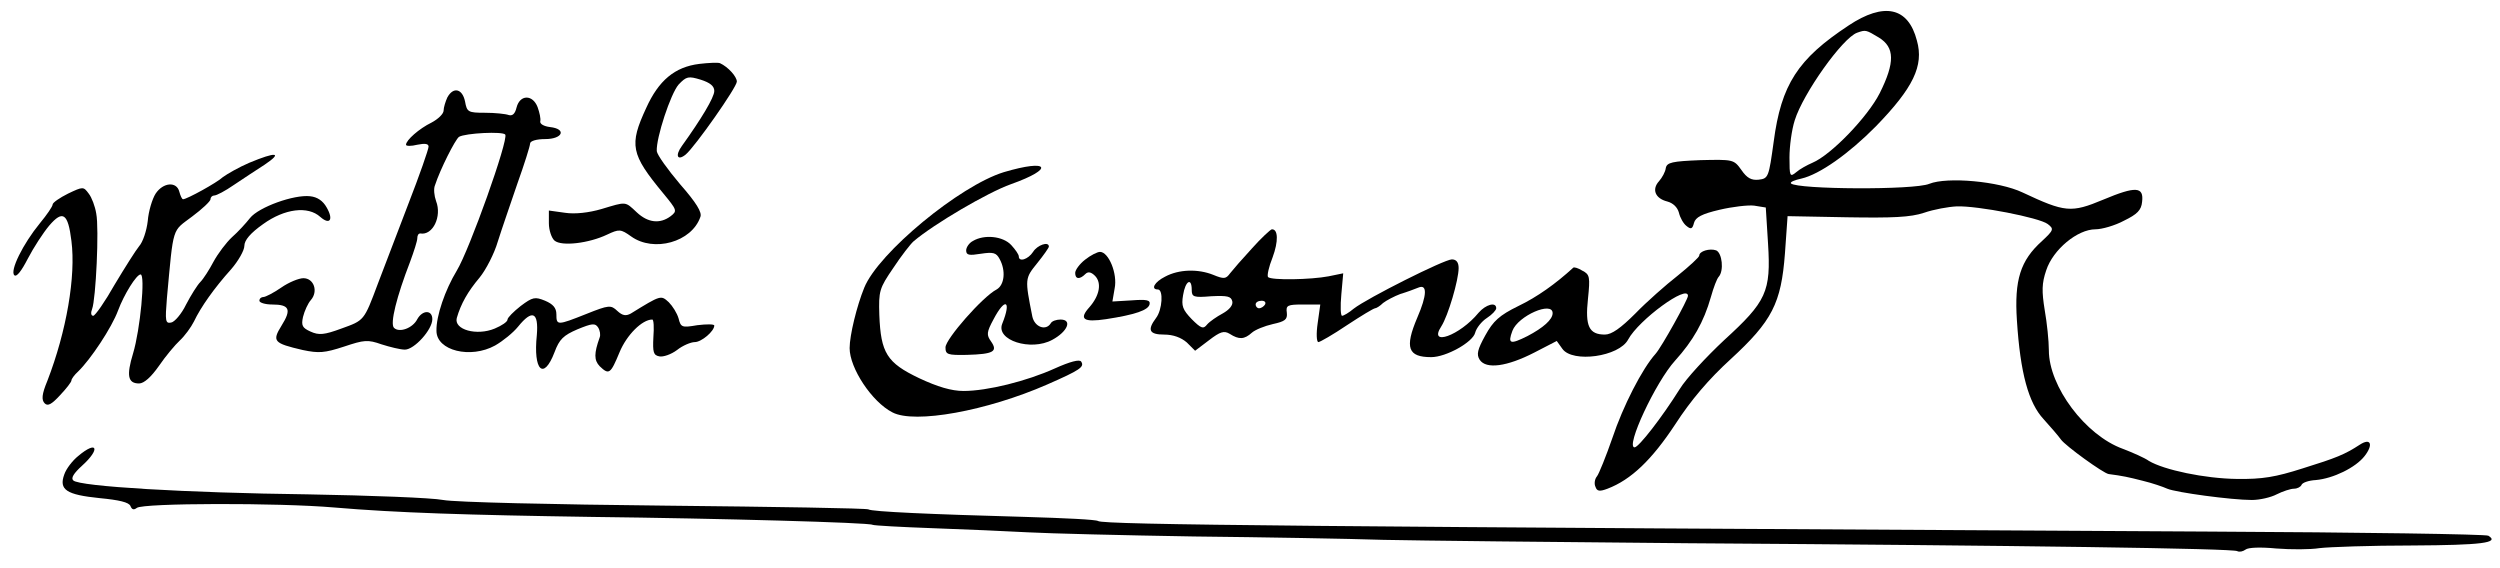
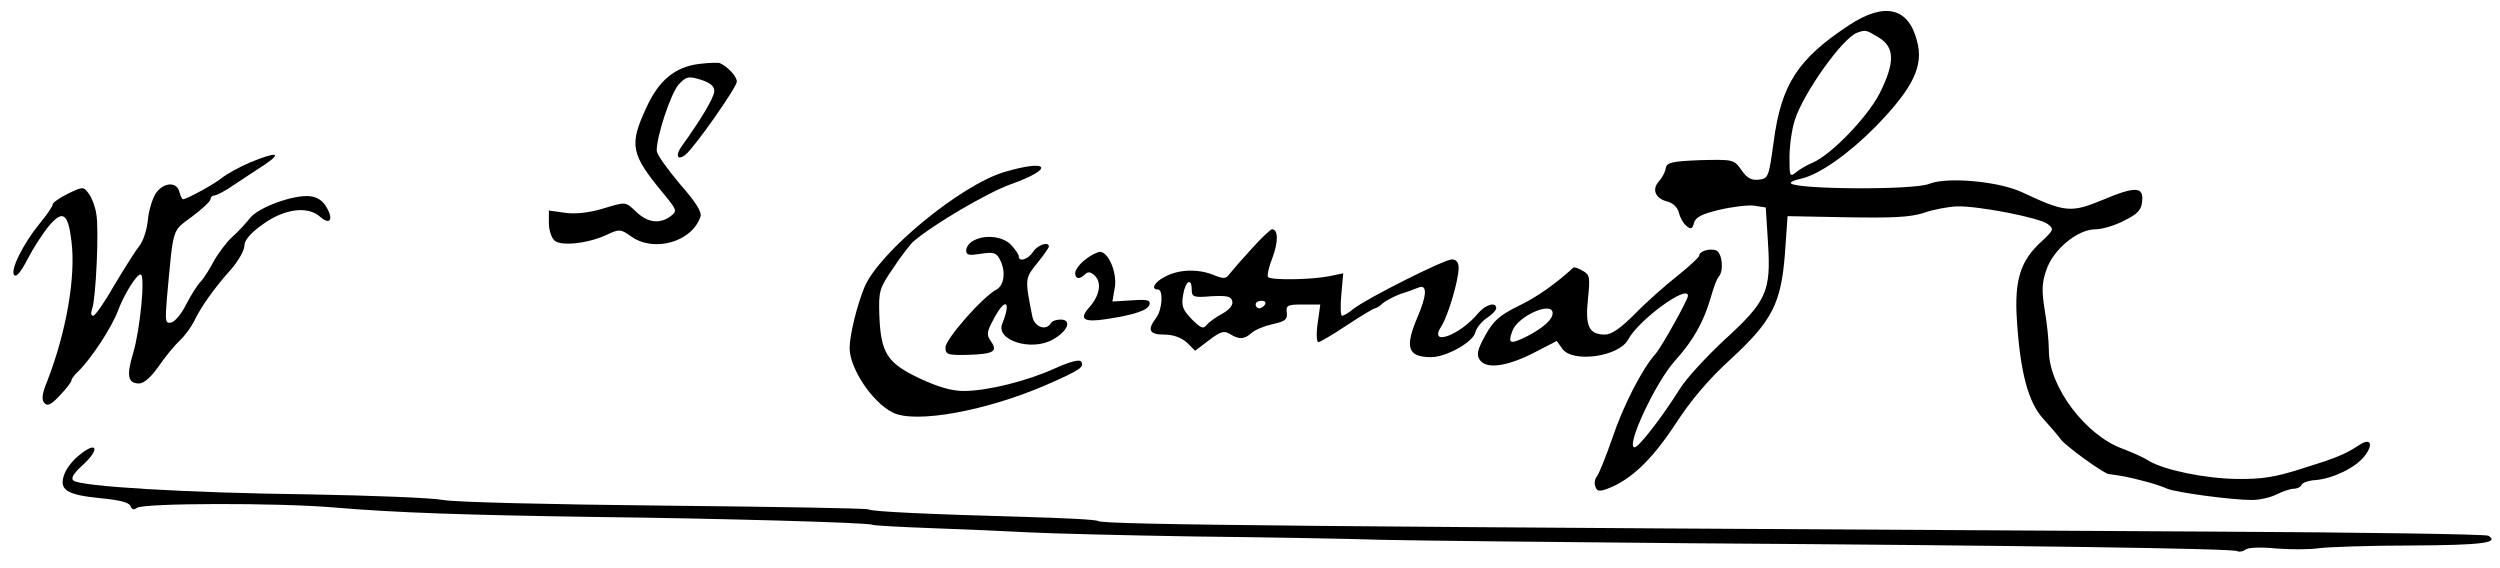
<svg xmlns="http://www.w3.org/2000/svg" version="1.0" width="665pt" height="151pt" viewBox="0 0 665 151" preserveAspectRatio="xMidYMid meet">
  <g transform="translate(0,151) scale(0.1,-0.1)" fill="#000000" stroke="none">
    <path d="M4917 1442 c-135 -89 -179 -157 -199 -309 -13 -94 -14 -98 -40 -101 -19 -2 -31 4 -46 26 -20 28 -22 28 -109 26 -75 -3 -89 -6 -92 -21 -1 -10 -10 -26 -18 -35 -20 -22 -10 -46 22 -54 15 -4 27 -15 31 -30 3 -13 12 -29 20 -35 12 -10 16 -8 20 8 4 15 21 24 68 35 34 8 76 13 92 11 l31 -5 6 -96 c8 -128 -4 -154 -117 -257 -47 -44 -101 -102 -118 -130 -47 -75 -109 -155 -120 -155 -25 0 56 174 108 231 47 52 76 102 95 169 7 25 16 49 21 54 14 16 9 63 -7 70 -17 6 -45 -2 -45 -14 0 -4 -26 -28 -57 -53 -32 -25 -83 -70 -113 -101 -39 -39 -63 -56 -81 -56 -42 0 -53 22 -45 95 6 58 5 65 -15 75 -11 7 -22 10 -24 8 -47 -43 -96 -78 -146 -102 -51 -25 -67 -40 -88 -78 -21 -38 -24 -51 -15 -65 17 -26 73 -18 145 19 l60 31 15 -21 c27 -38 151 -21 175 25 28 52 159 148 159 116 0 -10 -70 -136 -86 -154 -36 -40 -87 -140 -115 -224 -17 -49 -36 -96 -41 -102 -6 -7 -8 -20 -4 -28 4 -12 11 -13 32 -5 63 24 118 77 180 171 42 65 90 121 147 173 111 102 135 149 145 282 l7 99 158 -3 c122 -2 169 0 205 12 26 9 65 16 87 17 55 2 220 -30 242 -47 17 -13 16 -16 -15 -45 -58 -52 -74 -104 -67 -211 9 -141 31 -220 71 -263 18 -20 39 -44 46 -54 12 -17 113 -90 127 -92 38 -5 52 -8 91 -18 25 -6 54 -16 65 -21 23 -10 171 -30 225 -30 21 0 51 7 66 15 16 8 37 15 46 15 9 0 18 5 20 10 2 6 19 12 38 13 46 4 106 33 130 64 24 31 16 49 -13 30 -40 -26 -62 -35 -152 -63 -72 -23 -107 -29 -175 -28 -85 1 -194 24 -234 48 -11 8 -43 22 -69 32 -100 36 -197 166 -197 262 0 25 -5 73 -11 107 -8 50 -8 71 4 106 18 55 83 109 131 109 17 0 52 10 76 23 35 17 46 28 48 50 5 41 -17 42 -103 6 -86 -36 -102 -34 -215 19 -63 30 -201 42 -248 23 -40 -17 -351 -15 -368 1 -3 4 10 9 28 13 48 11 126 66 198 139 99 102 128 161 109 228 -23 89 -87 103 -182 40z m81 -32 c42 -26 43 -66 2 -148 -32 -63 -129 -164 -179 -185 -14 -6 -34 -17 -43 -25 -17 -14 -18 -11 -18 39 0 30 6 74 14 99 22 71 127 219 166 233 23 8 23 8 58 -13z m-868 -733 c0 -17 -25 -39 -67 -61 -46 -23 -53 -21 -40 14 15 40 107 80 107 47z" />
    <path d="M1860 1340 c-65 -8 -108 -44 -141 -117 -46 -99 -41 -123 45 -227 37 -45 38 -47 20 -61 -28 -21 -60 -18 -90 10 -32 30 -27 29 -94 9 -34 -10 -71 -14 -97 -10 l-43 6 0 -34 c0 -18 7 -39 15 -46 19 -16 92 -7 140 16 32 15 36 15 64 -5 60 -43 161 -15 184 52 5 12 -11 38 -54 87 -33 39 -61 78 -62 88 -2 35 37 153 58 177 21 22 26 23 59 13 25 -8 36 -17 36 -30 0 -17 -35 -75 -86 -146 -19 -26 -12 -41 10 -23 25 21 136 179 136 194 0 13 -23 39 -45 49 -5 2 -30 1 -55 -2z" />
-     <path d="M1190 1251 c-5 -11 -10 -27 -10 -35 0 -9 -15 -23 -32 -32 -33 -16 -68 -47 -68 -59 0 -4 14 -4 30 0 20 4 30 3 30 -5 0 -7 -24 -76 -54 -153 -30 -78 -66 -173 -81 -212 -37 -99 -36 -97 -97 -119 -46 -17 -60 -18 -82 -8 -22 10 -25 16 -20 39 4 16 13 36 21 45 20 23 8 58 -20 58 -12 0 -39 -11 -59 -25 -20 -14 -42 -25 -47 -25 -6 0 -11 -4 -11 -10 0 -5 15 -10 34 -10 46 0 52 -13 25 -56 -26 -42 -21 -47 56 -65 43 -9 58 -8 110 9 54 18 63 19 100 6 22 -7 50 -14 62 -14 25 0 73 53 73 81 0 25 -26 25 -40 0 -12 -24 -48 -37 -62 -23 -11 11 7 83 43 176 10 27 19 55 19 62 0 8 3 13 8 13 33 -6 58 45 42 86 -5 14 -7 33 -3 42 14 43 54 122 64 129 17 10 117 15 123 6 9 -14 -95 -306 -129 -362 -31 -51 -55 -121 -54 -160 0 -53 91 -75 156 -39 21 12 48 34 61 50 38 47 55 39 50 -22 -10 -95 18 -122 47 -46 13 35 24 45 61 61 39 16 47 17 55 5 5 -8 7 -20 4 -27 -15 -42 -15 -60 0 -76 25 -24 29 -21 53 37 19 46 60 87 87 87 4 0 5 -21 3 -47 -2 -40 0 -48 16 -51 10 -2 31 5 47 17 15 12 37 21 47 21 18 0 52 29 52 44 0 4 -20 4 -45 1 -41 -7 -44 -6 -50 18 -4 14 -16 33 -26 43 -21 19 -20 20 -101 -30 -13 -7 -22 -6 -36 7 -17 16 -22 16 -82 -8 -78 -31 -80 -31 -80 -1 0 17 -9 27 -30 36 -27 11 -33 10 -65 -14 -19 -15 -35 -31 -35 -36 0 -6 -15 -16 -34 -24 -48 -20 -109 -3 -101 28 11 38 29 70 61 108 17 21 39 64 48 95 10 32 34 101 52 154 19 53 34 101 34 107 0 7 17 12 40 12 47 0 58 27 13 32 -16 2 -27 8 -26 15 2 7 -2 24 -7 38 -13 34 -47 34 -56 -1 -4 -17 -11 -23 -21 -20 -8 3 -36 6 -63 6 -45 0 -48 2 -53 30 -7 34 -31 40 -47 11z" />
    <path d="M663 1077 c-28 -12 -59 -30 -70 -38 -16 -15 -96 -59 -106 -59 -3 0 -7 9 -10 20 -7 28 -43 25 -63 -5 -9 -14 -19 -47 -21 -73 -3 -26 -13 -56 -23 -67 -9 -11 -38 -57 -65 -102 -26 -46 -52 -83 -57 -83 -6 0 -7 8 -3 18 10 26 19 214 11 254 -3 19 -12 43 -20 53 -14 19 -15 19 -55 0 -22 -11 -41 -24 -41 -29 0 -5 -15 -27 -34 -50 -45 -55 -80 -126 -68 -138 6 -6 19 11 36 44 15 29 41 69 57 88 36 42 50 33 59 -41 12 -94 -13 -240 -64 -372 -15 -36 -16 -51 -7 -60 8 -8 18 -3 41 22 17 18 30 35 30 39 0 4 8 15 18 24 33 32 89 116 106 162 16 43 49 96 60 96 13 0 -1 -147 -20 -210 -18 -59 -14 -80 16 -80 13 0 32 17 53 47 17 25 43 56 55 67 13 12 30 35 38 51 18 38 54 89 99 139 19 22 35 50 35 62 0 15 16 34 50 58 57 41 119 49 152 19 25 -22 36 -8 17 25 -10 18 -25 28 -44 30 -43 5 -137 -29 -160 -58 -11 -14 -32 -37 -48 -51 -15 -14 -37 -43 -49 -65 -11 -21 -27 -46 -35 -54 -8 -8 -25 -35 -38 -60 -12 -25 -31 -47 -40 -48 -15 -3 -16 4 -11 65 18 195 13 176 67 217 27 20 49 41 49 46 0 6 5 10 10 10 6 0 29 12 52 28 22 15 59 39 82 54 49 33 31 35 -41 5z" />
    <path d="M2670 1052 c-117 -36 -333 -214 -371 -307 -20 -49 -39 -127 -39 -161 0 -53 59 -143 114 -171 59 -31 251 4 411 74 89 39 100 47 91 61 -4 7 -30 0 -70 -18 -75 -34 -180 -60 -243 -60 -32 0 -69 11 -118 34 -86 41 -102 67 -106 168 -2 64 0 71 37 125 21 32 46 64 54 71 54 46 197 130 259 152 118 42 102 68 -19 32z" />
    <path d="M3330 849 c-25 -27 -51 -57 -58 -66 -11 -15 -16 -16 -45 -4 -40 16 -91 15 -128 -5 -28 -14 -39 -34 -19 -34 15 0 12 -54 -5 -76 -24 -32 -18 -44 22 -44 24 0 45 -8 60 -21 l22 -22 37 28 c30 23 40 26 55 17 25 -16 39 -15 59 3 9 8 34 18 56 23 32 7 39 12 37 30 -3 20 2 22 43 22 l46 0 -7 -50 c-4 -27 -3 -50 2 -50 4 0 39 20 76 45 38 25 71 45 75 45 3 0 13 6 21 14 9 7 30 18 46 24 17 5 38 13 48 17 24 10 23 -20 -3 -80 -34 -80 -25 -105 37 -105 40 0 111 40 117 65 3 12 17 30 31 39 14 9 25 21 25 26 0 18 -28 10 -47 -12 -50 -61 -135 -91 -99 -36 18 28 46 123 46 155 0 15 -6 23 -18 23 -20 0 -225 -103 -261 -131 -13 -11 -27 -19 -31 -19 -4 0 -5 25 -2 57 l5 56 -39 -8 c-47 -9 -152 -11 -161 -2 -3 4 2 27 12 52 16 43 15 76 -2 75 -4 -1 -28 -23 -53 -51z m-160 -110 c0 -19 5 -21 52 -17 43 2 53 0 56 -14 2 -10 -8 -22 -26 -32 -15 -8 -34 -21 -41 -29 -10 -13 -16 -11 -41 14 -24 25 -28 35 -23 64 6 38 23 48 23 14z m195 -39 c-3 -5 -10 -10 -16 -10 -5 0 -9 5 -9 10 0 6 7 10 16 10 8 0 12 -4 9 -10z" />
    <path d="M2588 869 c-10 -5 -18 -17 -18 -25 0 -13 8 -14 39 -9 33 5 41 3 50 -14 17 -31 13 -69 -8 -81 -37 -19 -136 -132 -136 -154 0 -19 5 -21 57 -20 71 2 83 9 64 36 -12 17 -12 24 7 59 31 59 48 50 23 -12 -18 -44 76 -74 133 -43 41 22 54 54 22 54 -11 0 -23 -4 -26 -10 -13 -21 -43 -10 -49 18 -20 101 -20 101 13 142 17 21 31 41 31 44 0 15 -31 4 -42 -14 -13 -20 -38 -28 -38 -12 0 5 -9 18 -20 30 -22 24 -72 29 -102 11z" />
    <path d="M2886 819 c-14 -11 -26 -27 -26 -35 0 -17 12 -18 27 -3 7 7 15 6 26 -5 18 -19 12 -52 -15 -83 -29 -32 -16 -41 44 -32 78 12 113 24 116 40 2 11 -8 13 -48 10 l-51 -3 6 35 c8 39 -16 97 -39 97 -7 0 -25 -9 -40 -21z" />
    <path d="M208 297 c-15 -12 -32 -34 -37 -49 -15 -41 6 -54 94 -63 52 -5 78 -11 82 -21 4 -10 9 -11 17 -5 15 13 377 14 526 1 164 -14 352 -20 685 -25 340 -4 737 -15 746 -21 4 -2 76 -6 160 -9 85 -3 199 -8 254 -11 55 -3 253 -8 440 -11 187 -2 414 -6 505 -9 91 -2 455 -6 810 -9 893 -6 1450 -14 1461 -21 6 -3 15 -1 22 4 7 6 41 7 82 3 39 -3 90 -3 115 1 25 3 136 7 247 7 184 1 233 7 202 26 -6 4 -340 9 -742 11 -2386 13 -2940 18 -2956 28 -5 4 -92 8 -193 11 -255 7 -409 14 -418 20 -4 3 -248 7 -541 10 -297 3 -558 9 -590 15 -31 6 -193 12 -360 15 -324 4 -608 21 -624 37 -7 6 1 19 23 39 50 45 41 69 -10 26z" />
  </g>
</svg>